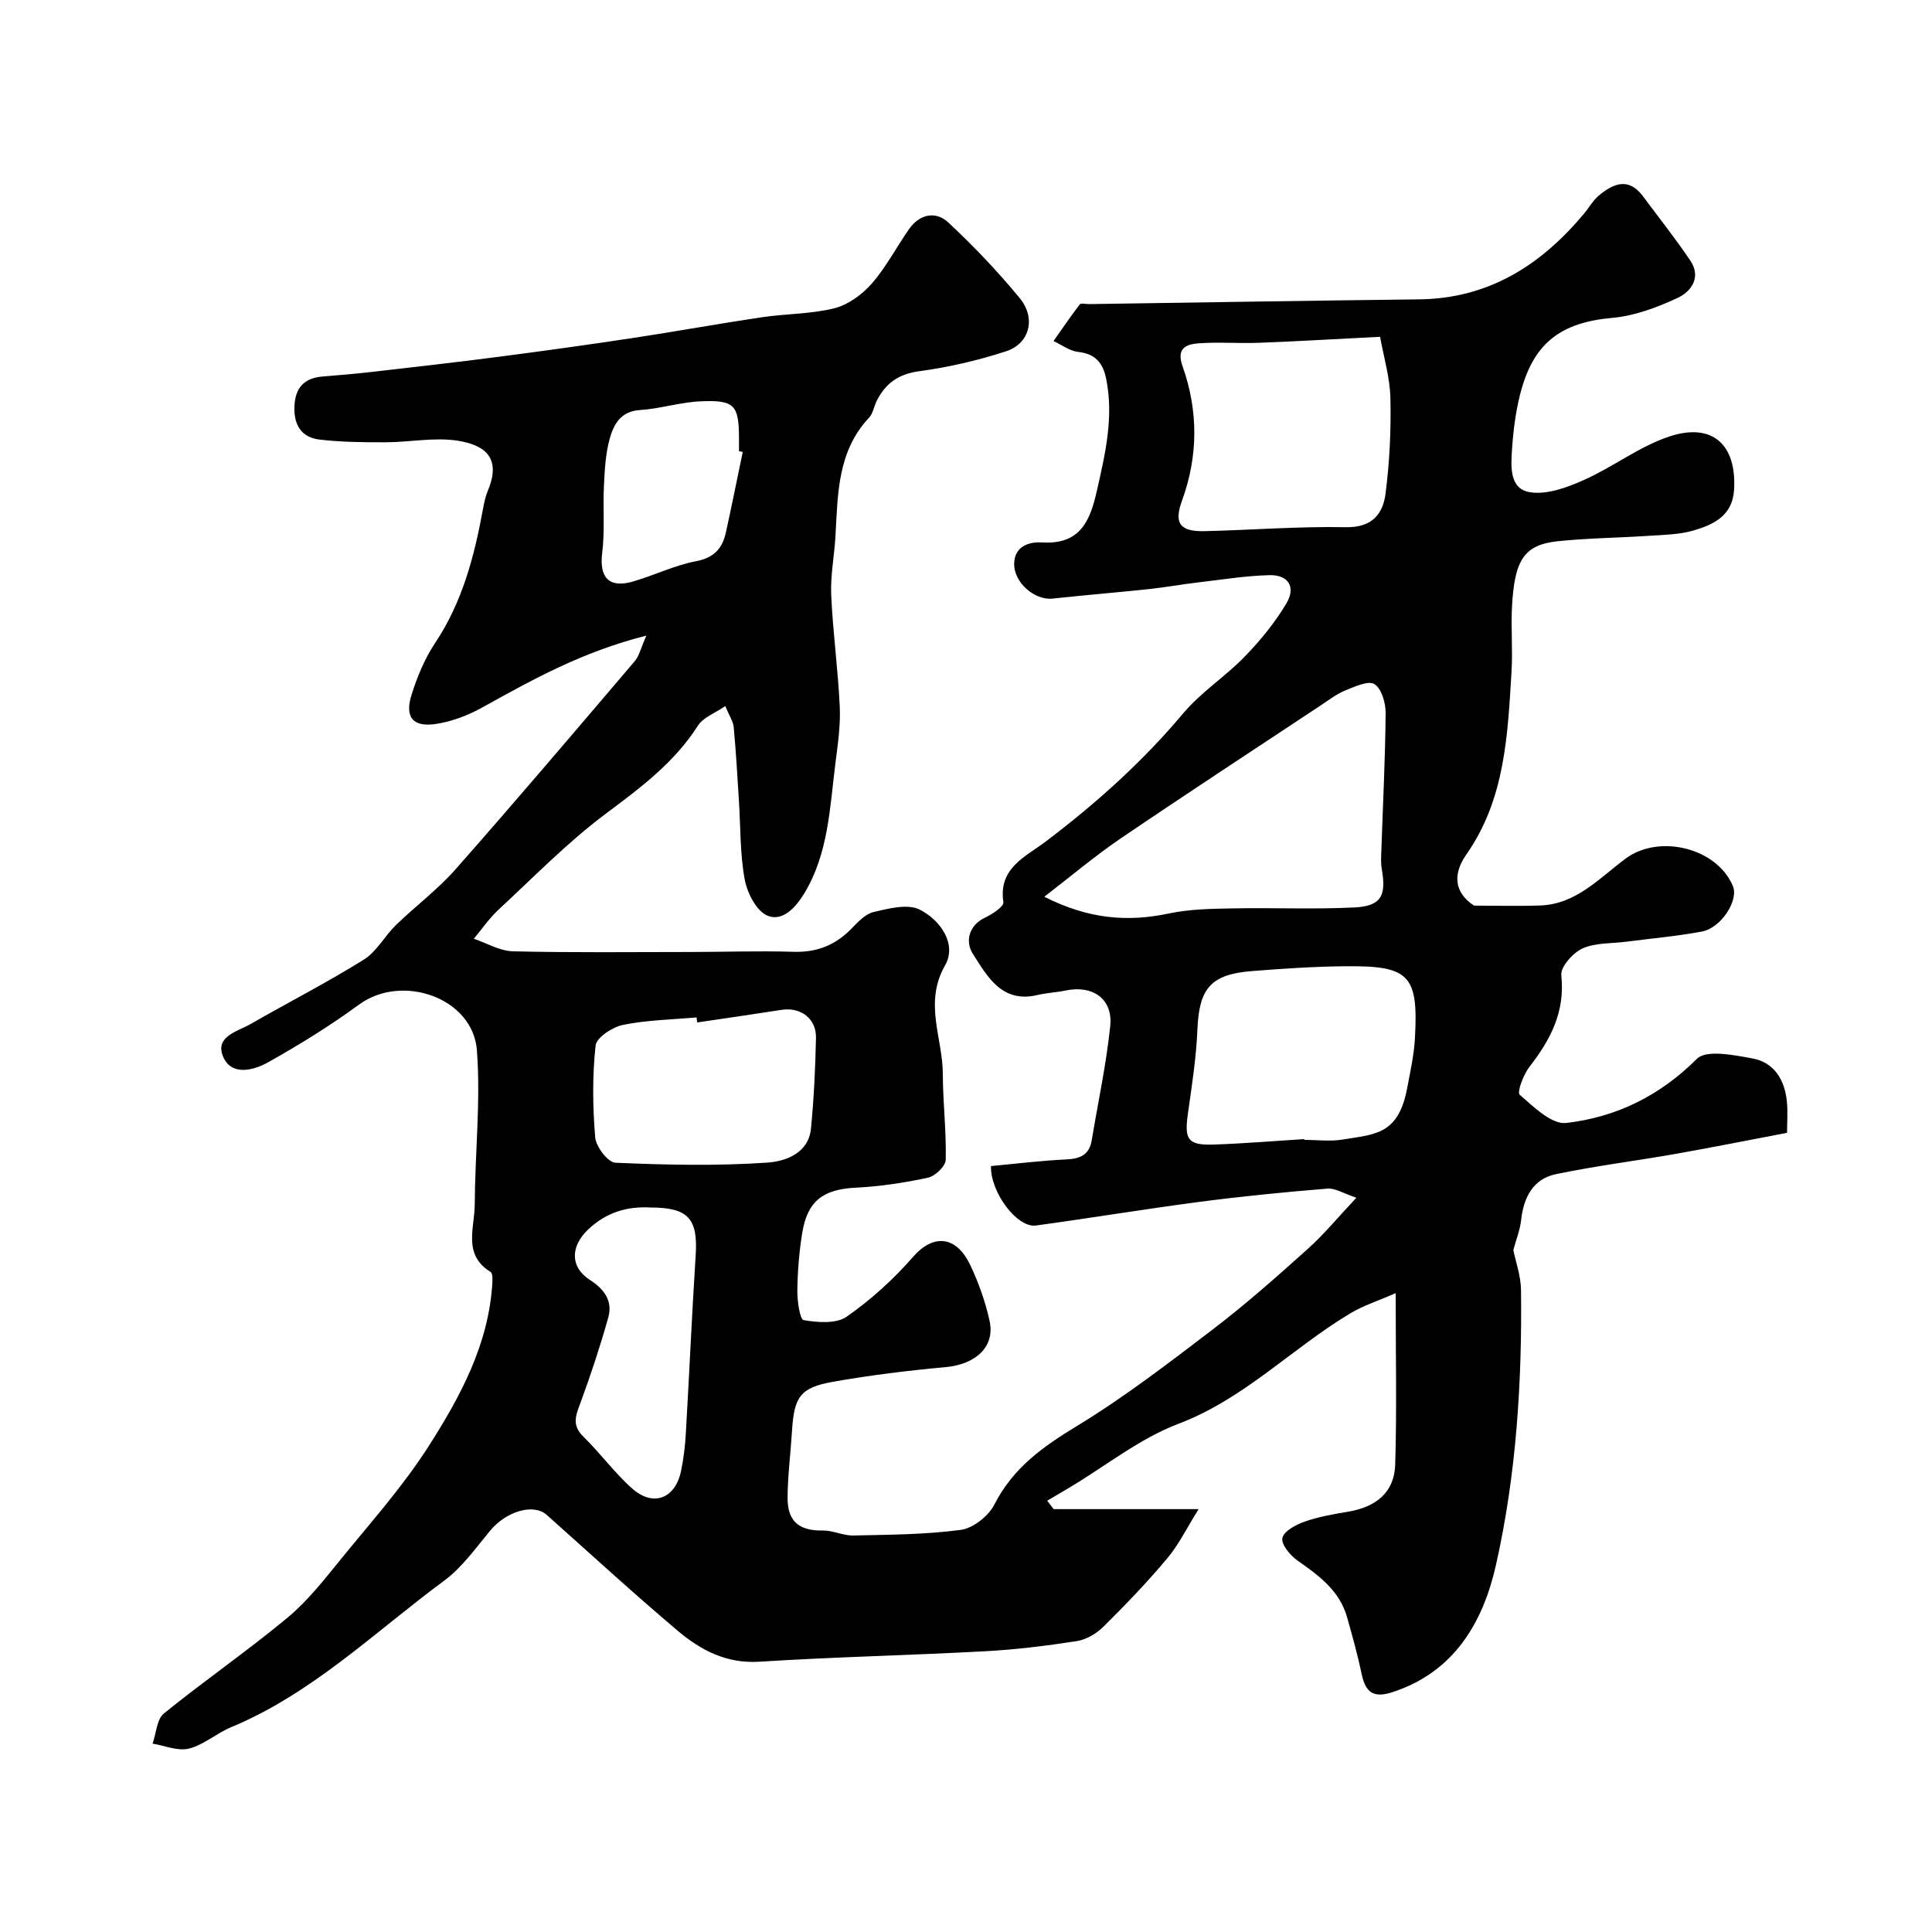
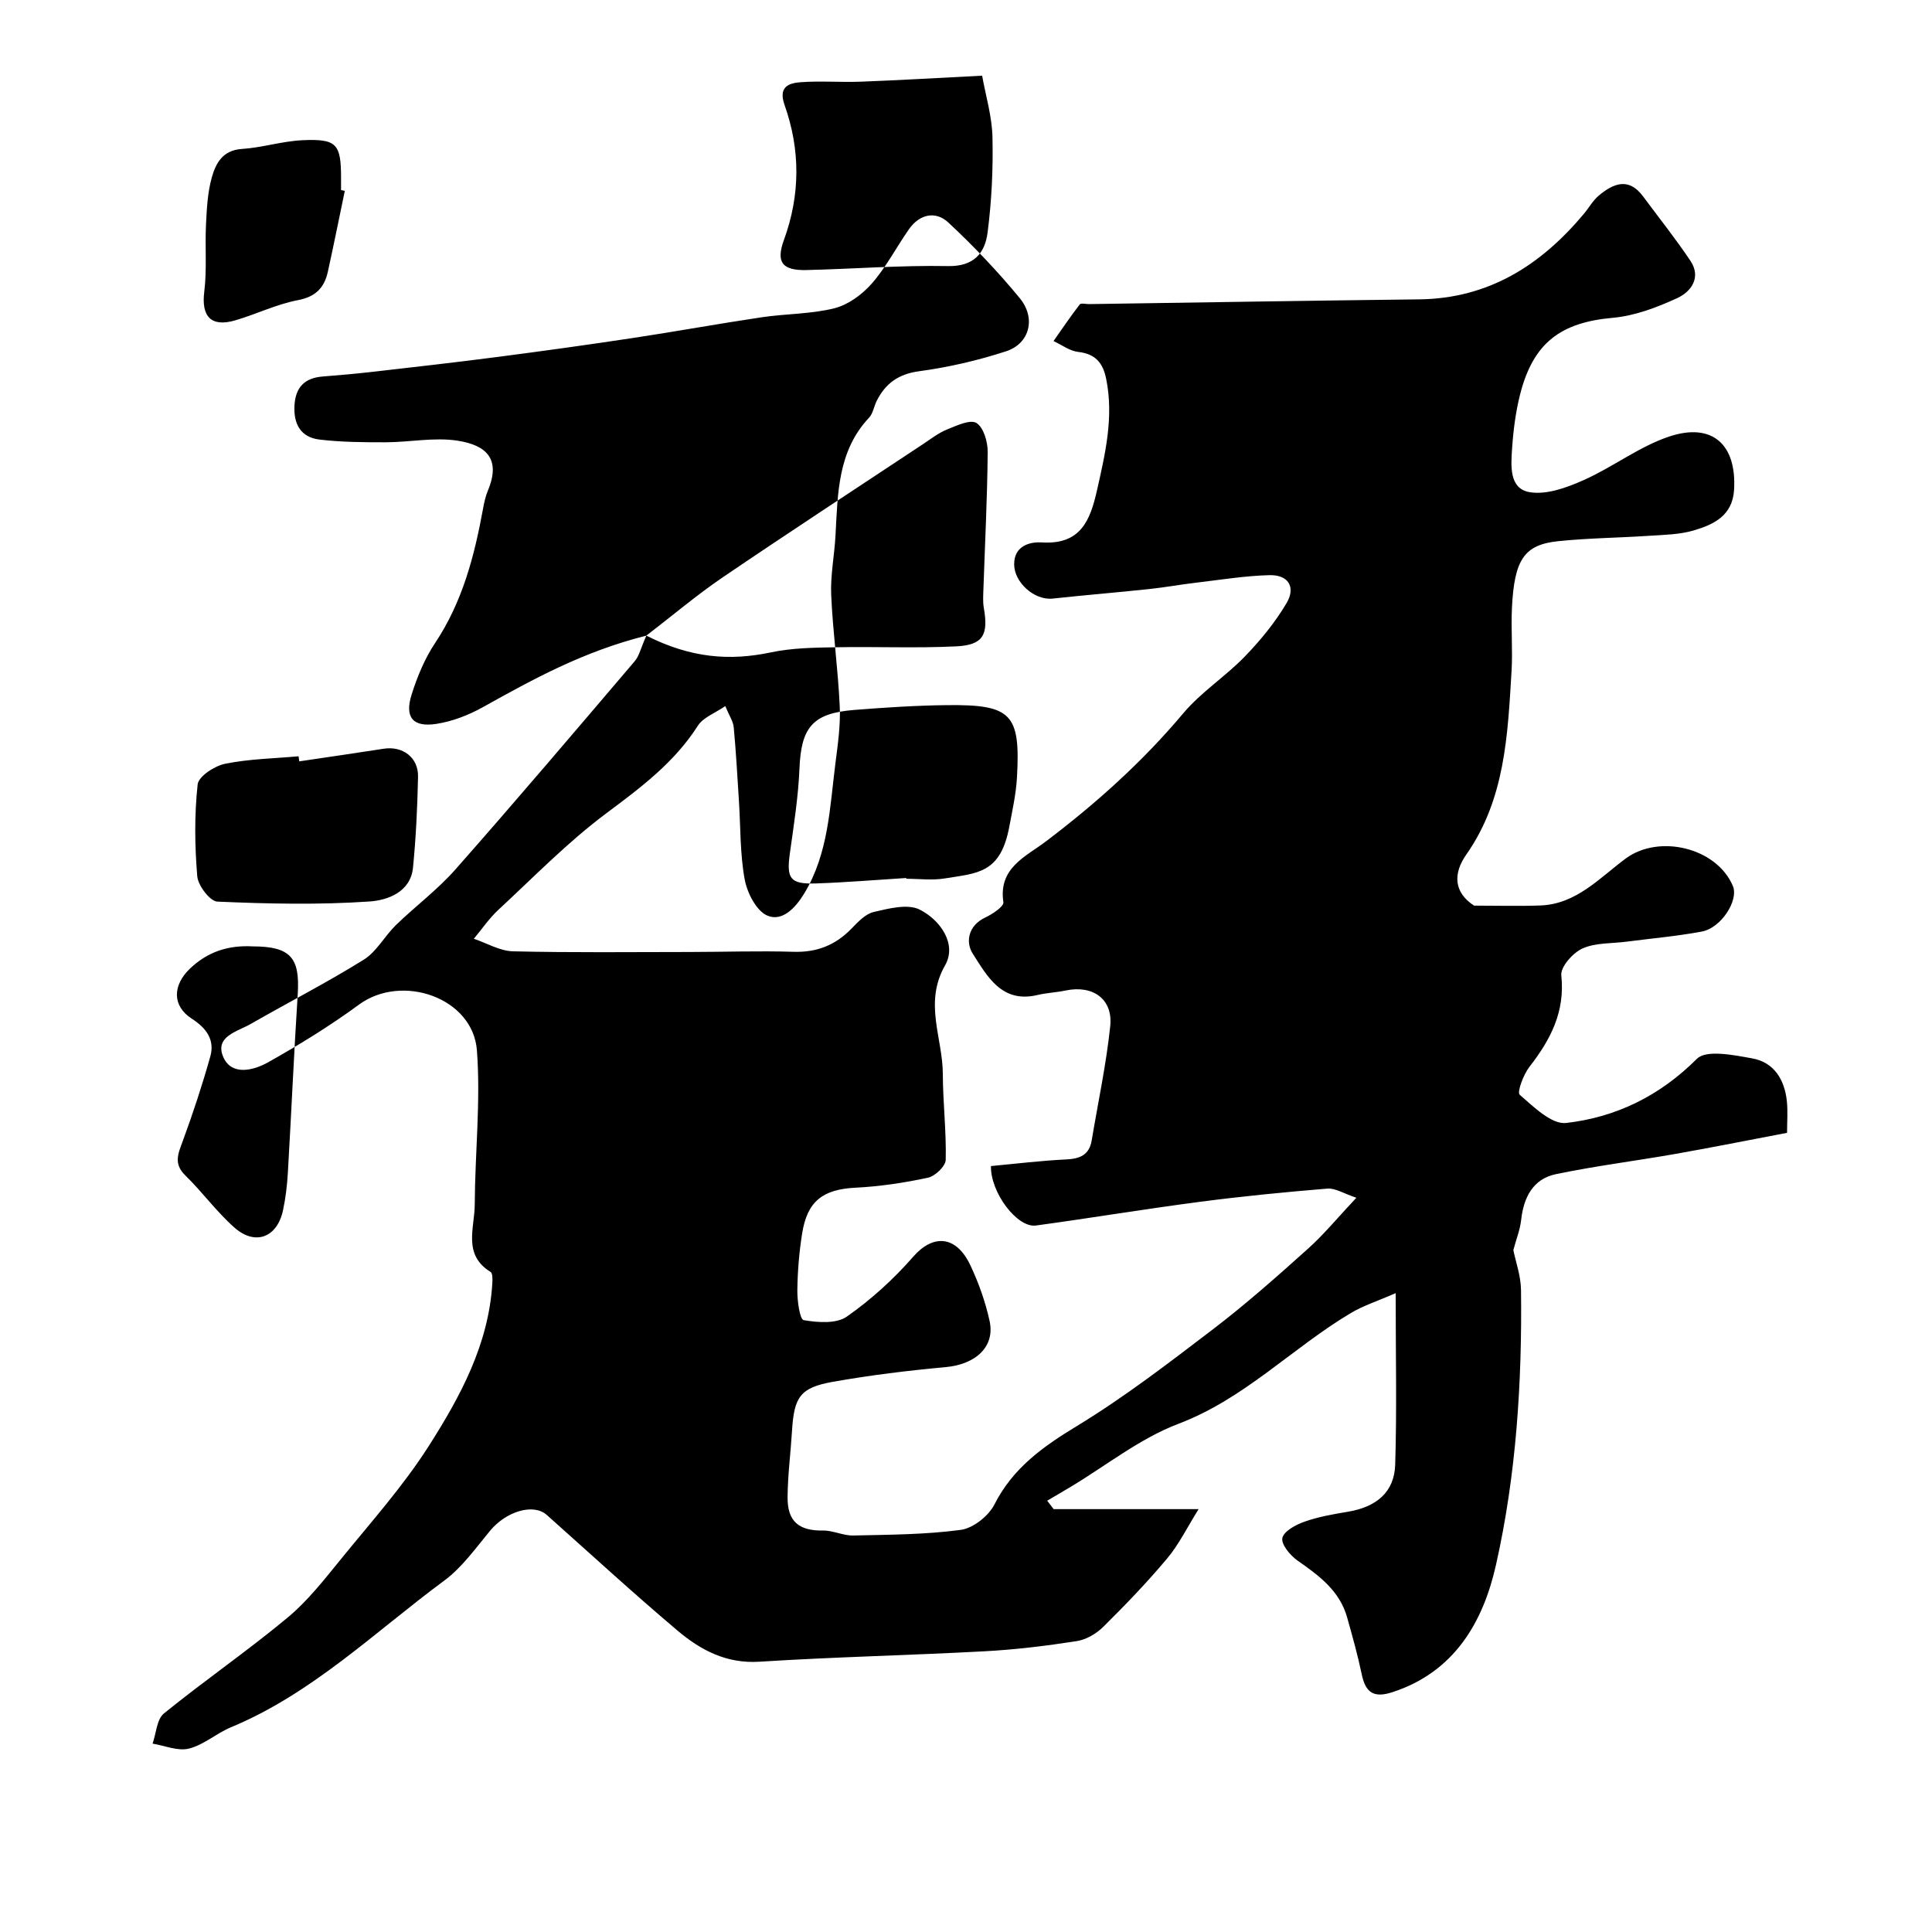
<svg xmlns="http://www.w3.org/2000/svg" enable-background="new 0 0 400 400" viewBox="0 0 400 400">
-   <path d="m133.82 131.6c-13.17 3.31-23.52 9.07-33.9 14.84-2.93 1.63-6.27 2.92-9.56 3.43-4.88.76-6.63-1.36-5.14-6.07 1.17-3.7 2.71-7.44 4.85-10.65 5.67-8.5 8.15-18.02 9.94-27.84.23-1.28.52-2.58 1.01-3.76 2.77-6.63-.44-9.4-6.28-10.31-4.83-.75-9.92.32-14.89.33-4.57.01-9.16-.03-13.69-.56-3.89-.46-5.42-3.21-5.19-7.1.23-3.78 2.14-5.67 5.86-5.96 3.42-.27 6.85-.57 10.26-.96 8.62-.99 17.24-1.96 25.84-3.08 9.4-1.22 18.79-2.52 28.16-3.94 8.88-1.34 17.72-2.96 26.6-4.28 5.01-.75 10.2-.65 15.07-1.87 2.85-.72 5.74-2.84 7.73-5.11 2.98-3.4 5.1-7.54 7.72-11.28 2.19-3.11 5.51-3.81 8.12-1.37 5.25 4.88 10.23 10.12 14.79 15.66 3.43 4.16 2.06 9.42-2.82 11.01-5.84 1.9-11.92 3.31-18 4.13-4.3.58-6.96 2.52-8.78 6.12-.58 1.15-.76 2.61-1.59 3.49-6.53 6.97-6.47 15.74-6.95 24.41-.22 4.11-1.07 8.22-.89 12.3.34 7.71 1.42 15.39 1.77 23.1.18 3.91-.4 7.87-.9 11.78-1.17 9.2-1.43 18.62-6.45 26.92-1.8 2.97-4.53 5.88-7.61 4.6-2.27-.94-4.19-4.68-4.71-7.46-.99-5.31-.85-10.82-1.2-16.25-.33-5.1-.6-10.21-1.08-15.3-.11-1.21-.91-2.36-1.75-4.38-2.15 1.48-4.57 2.34-5.66 4.04-4.89 7.67-11.87 12.85-19.03 18.2-7.96 5.95-14.98 13.17-22.3 19.95-1.9 1.76-3.39 3.98-5.07 5.98 2.7.91 5.38 2.53 8.1 2.6 12.19.29 24.39.15 36.59.14 7.16-.01 14.33-.26 21.49-.04 4.8.15 8.64-1.35 11.95-4.74 1.36-1.39 2.92-3.1 4.65-3.5 3.11-.72 7.03-1.75 9.53-.5 4.24 2.14 7.78 7.11 5.26 11.54-4.45 7.8-.49 15.03-.47 22.47.02 5.94.74 11.88.6 17.81-.03 1.31-2.19 3.37-3.67 3.69-4.93 1.06-9.98 1.82-15.02 2.07-6.67.34-9.96 2.72-11.03 9.44-.62 3.89-.95 7.85-1 11.79-.03 2.16.51 6.05 1.31 6.19 2.91.5 6.76.79 8.93-.73 5.04-3.52 9.72-7.78 13.77-12.42 3.95-4.54 8.8-4.61 11.83 1.83 1.72 3.65 3.1 7.54 3.96 11.47 1.18 5.35-2.87 9.01-9.1 9.58-7.81.71-15.62 1.67-23.35 3.04-6.76 1.2-8.02 3.13-8.45 10.12-.28 4.6-.89 9.2-.92 13.8-.04 5.04 2.41 6.95 7.34 6.87 2.08-.03 4.19 1.08 6.27 1.03 7.44-.17 14.93-.18 22.27-1.17 2.56-.35 5.74-2.88 6.95-5.26 3.84-7.57 10.02-11.95 17.06-16.23 9.87-6 19.1-13.11 28.31-20.14 6.78-5.18 13.19-10.87 19.55-16.58 3.29-2.95 6.13-6.42 10.01-10.55-2.64-.88-4.38-2.03-6.01-1.89-8.82.72-17.65 1.59-26.43 2.74-11.32 1.48-22.59 3.36-33.9 4.9-3.9.53-9.45-6.88-9.31-12.31 5.16-.48 10.35-1.12 15.56-1.37 2.87-.14 4.8-.92 5.3-3.97 1.31-7.87 3-15.69 3.83-23.61.6-5.64-3.61-8.59-9.26-7.39-1.91.4-3.89.47-5.78.92-7.42 1.78-10.42-3.87-13.42-8.55-1.51-2.36-1-5.8 2.59-7.49 1.49-.7 3.88-2.29 3.75-3.16-1.08-7.12 4.64-9.44 8.74-12.55 10.43-7.89 20.06-16.52 28.5-26.57 3.68-4.38 8.72-7.6 12.73-11.74 3.24-3.34 6.26-7.04 8.63-11.02 2.01-3.38.4-5.94-3.52-5.84-5.05.13-10.08.96-15.11 1.55-3.24.38-6.46.97-9.71 1.32-6.68.71-13.38 1.26-20.06 1.98-3.76.41-7.97-3.33-7.97-7.11 0-4 3.53-4.66 5.72-4.52 8.02.52 10.02-4.53 11.42-10.74 1.72-7.63 3.52-15.21 1.91-23.13-.68-3.33-2.24-5.17-5.8-5.57-1.76-.2-3.41-1.46-5.1-2.25 1.79-2.54 3.53-5.12 5.43-7.58.25-.33 1.28-.06 1.94-.07 22.77-.33 45.53-.72 68.3-.98 14.39-.16 25.21-7.05 34.12-17.69 1.05-1.25 1.87-2.76 3.09-3.79 3.01-2.52 6.19-3.87 9.17.15 3.29 4.43 6.74 8.76 9.81 13.34 2.31 3.44.15 6.4-2.69 7.71-4.21 1.95-8.82 3.69-13.38 4.1-10.77.95-16.5 5.16-19.21 15.94-.91 3.62-1.39 7.39-1.64 11.12-.23 3.54-.66 8.32 3.65 9.04 3.52.59 7.72-.96 11.19-2.51 6.04-2.68 11.47-6.93 17.66-9 8.98-3 14.02 1.66 13.46 11.03-.32 5.35-4.22 7.18-8.35 8.4-2.93.86-6.13.91-9.23 1.11-6.26.42-12.55.47-18.79 1.11-7.09.73-9.13 3.79-9.62 13.84-.21 4.35.18 8.73-.08 13.07-.8 13.21-1.32 26.49-9.37 37.98-2.71 3.87-2.68 7.77 1.61 10.57 4.67 0 9.19.13 13.71-.03 7.48-.27 12.27-5.72 17.7-9.73 6.91-5.1 18.83-2.23 22.17 5.69 1.25 2.95-2.39 8.68-6.43 9.44-5.13.96-10.35 1.41-15.54 2.09-3.08.4-6.44.19-9.16 1.41-1.99.89-4.58 3.82-4.39 5.57.81 7.55-2.23 13.32-6.59 18.93-1.25 1.61-2.62 5.27-2.02 5.79 2.86 2.48 6.6 6.18 9.61 5.84 10.33-1.18 19.39-5.6 27.07-13.28 1.95-1.95 7.66-.78 11.47-.09 4.52.81 6.7 4.42 7.16 8.87.22 2.12.04 4.28.04 6.54-7.95 1.51-15.58 3.04-23.25 4.39-8.2 1.44-16.48 2.47-24.62 4.17-4.72.99-6.66 4.79-7.18 9.46-.23 2.07-1.04 4.08-1.62 6.25.48 2.38 1.55 5.33 1.59 8.29.23 19.13-.99 38.25-5.18 56.88-2.64 11.78-8.58 22.21-21.49 26.38-3.82 1.24-5.52.07-6.3-3.68-.83-3.97-1.93-7.9-3.03-11.81-1.55-5.53-5.82-8.66-10.26-11.76-1.51-1.06-3.43-3.36-3.15-4.68.3-1.42 2.8-2.76 4.6-3.39 2.89-1.02 5.98-1.55 9.02-2.06 5.87-.99 9.56-4.06 9.74-9.73.35-11.29.1-22.6.1-35.52-3.74 1.64-6.7 2.58-9.3 4.13-12.13 7.23-22 17.74-35.67 22.92-7.99 3.03-14.99 8.67-22.44 13.13-1.58.94-3.16 1.87-4.74 2.8.45.58.89 1.16 1.34 1.74h30.01c-2.43 3.88-4.11 7.36-6.52 10.22-4.14 4.94-8.63 9.61-13.21 14.14-1.44 1.43-3.56 2.67-5.53 2.97-6.31.98-12.68 1.76-19.06 2.1-15.53.84-31.08 1.17-46.6 2.16-6.87.44-12.21-2.42-16.99-6.46-9.19-7.77-18.06-15.92-27.05-23.93-2.76-2.46-8.4-.75-11.73 3.27-2.99 3.61-5.81 7.61-9.51 10.34-14.36 10.62-27.29 23.35-44.16 30.36-3 1.25-5.62 3.64-8.69 4.41-2.28.57-5-.62-7.52-1.03.75-2.13.86-5.04 2.35-6.25 8.38-6.8 17.3-12.94 25.6-19.84 4.21-3.5 7.67-7.97 11.16-12.25 6.2-7.62 12.8-15.01 18.06-23.26 6.54-10.25 12.41-21.07 13.17-33.71.05-.8.08-2.08-.36-2.35-5.81-3.57-3.3-9.12-3.28-13.93.05-10.65 1.25-21.37.45-31.94-.82-10.91-15.51-16-24.41-9.48-6 4.4-12.39 8.34-18.88 11.98-2.9 1.62-7.39 2.8-9.15-.97-2.04-4.39 2.84-5.41 5.61-7 7.78-4.47 15.78-8.56 23.39-13.3 2.68-1.67 4.33-4.9 6.68-7.18 4.03-3.91 8.61-7.32 12.31-11.51 12.52-14.19 24.77-28.61 37.04-43.02.99-1.09 1.33-2.77 2.49-5.39zm82.39 54.06c9.29 4.7 17.36 5.25 25.83 3.46 4.31-.91 8.83-.97 13.26-1.05 8.36-.16 16.74.22 25.08-.19 5.56-.27 6.68-2.38 5.7-7.96-.23-1.3-.12-2.66-.08-3.99.32-9.43.8-18.86.88-28.3.02-2.08-.84-5.06-2.32-5.99-1.27-.8-4.09.53-6.06 1.32-1.78.72-3.37 1.96-4.99 3.04-13.86 9.18-27.78 18.28-41.53 27.62-5.32 3.62-10.25 7.8-15.77 12.04zm69.52-115.93c-9.27.47-17.17.94-25.08 1.24-4.16.16-8.35-.19-12.49.11-2.54.19-4.66.99-3.33 4.73 3.28 9.26 3.27 18.61-.14 27.94-1.68 4.61-.35 6.34 4.69 6.22 9.77-.23 19.54-1.01 29.29-.82 5.38.1 7.65-2.72 8.19-6.94.84-6.52 1.16-13.16 1.01-19.73-.09-4.29-1.39-8.55-2.14-12.75zm-15.72 166.11c0 .05.01.11.01.16 2.66 0 5.38.36 7.97-.07 6.77-1.11 11.56-.98 13.37-10.75.63-3.36 1.39-6.73 1.58-10.13.75-13.19-1.11-15.15-14.48-15-6.42.07-12.85.49-19.26 1-8.59.68-10.94 3.63-11.29 12.12-.24 5.86-1.17 11.7-1.98 17.52-.74 5.26.01 6.44 5.32 6.28 6.26-.21 12.51-.74 18.76-1.13zm-125.66-24.15c-.05-.35-.09-.7-.14-1.05-5.08.46-10.24.54-15.21 1.55-2.18.44-5.51 2.61-5.69 4.28-.68 6.28-.61 12.7-.08 19.01.16 1.93 2.64 5.18 4.16 5.25 10.51.46 21.08.69 31.55-.03 3.58-.25 8.46-1.87 8.96-7.03.61-6.23.91-12.51 1.04-18.78.09-4.02-3.19-6.43-7.13-5.81-5.81.91-11.64 1.74-17.46 2.61zm-9.62 38.31c-4.99-.28-9.3 1.05-13.03 4.62-3.59 3.44-3.69 7.72.4 10.35 2.96 1.9 4.8 4.34 3.84 7.79-1.66 5.92-3.59 11.77-5.71 17.54-.96 2.61-1.96 4.7.53 7.12 3.54 3.45 6.48 7.55 10.17 10.8 4.32 3.82 8.87 2.04 10.06-3.61.54-2.54.85-5.16 1-7.76.72-12.36 1.26-24.74 2.05-37.1.46-7.45-1.57-9.74-9.31-9.75zm19.05-156.43c-.26-.05-.52-.11-.78-.16 0-.83 0-1.67 0-2.5 0-7.05-.88-8.14-7.98-7.82-4.2.19-8.35 1.54-12.56 1.81-3.97.26-5.4 2.97-6.22 5.9-.87 3.11-1.04 6.46-1.2 9.72-.23 4.65.21 9.36-.36 13.95-.64 5.11 1.41 7.39 6.44 5.91 4.36-1.28 8.54-3.34 12.96-4.18 3.72-.71 5.47-2.61 6.2-5.93 1.22-5.55 2.34-11.13 3.5-16.7z" fill="#000001" />
+   <path d="m133.82 131.6c-13.17 3.31-23.52 9.07-33.9 14.84-2.93 1.63-6.27 2.92-9.56 3.43-4.88.76-6.63-1.36-5.14-6.07 1.17-3.7 2.71-7.44 4.85-10.65 5.67-8.5 8.15-18.02 9.94-27.84.23-1.28.52-2.58 1.01-3.76 2.77-6.63-.44-9.4-6.28-10.31-4.83-.75-9.92.32-14.89.33-4.57.01-9.16-.03-13.69-.56-3.89-.46-5.42-3.21-5.19-7.1.23-3.78 2.14-5.67 5.86-5.96 3.42-.27 6.85-.57 10.26-.96 8.62-.99 17.24-1.96 25.84-3.08 9.4-1.22 18.79-2.52 28.16-3.94 8.88-1.34 17.72-2.96 26.6-4.28 5.01-.75 10.2-.65 15.07-1.87 2.85-.72 5.74-2.84 7.73-5.11 2.98-3.4 5.1-7.54 7.72-11.28 2.19-3.11 5.51-3.81 8.12-1.37 5.25 4.88 10.23 10.12 14.79 15.66 3.43 4.16 2.06 9.42-2.82 11.01-5.84 1.9-11.92 3.31-18 4.13-4.3.58-6.96 2.52-8.78 6.12-.58 1.15-.76 2.61-1.59 3.49-6.53 6.97-6.47 15.74-6.95 24.41-.22 4.11-1.07 8.22-.89 12.3.34 7.71 1.42 15.39 1.77 23.1.18 3.91-.4 7.87-.9 11.78-1.17 9.2-1.43 18.62-6.45 26.92-1.8 2.97-4.53 5.88-7.61 4.6-2.27-.94-4.19-4.68-4.71-7.46-.99-5.31-.85-10.82-1.2-16.25-.33-5.1-.6-10.21-1.08-15.3-.11-1.21-.91-2.36-1.75-4.38-2.15 1.48-4.57 2.34-5.66 4.04-4.89 7.67-11.87 12.85-19.03 18.2-7.96 5.95-14.98 13.17-22.3 19.95-1.9 1.76-3.39 3.98-5.07 5.98 2.7.91 5.38 2.53 8.1 2.6 12.19.29 24.39.15 36.59.14 7.16-.01 14.33-.26 21.49-.04 4.8.15 8.64-1.35 11.95-4.74 1.36-1.39 2.92-3.1 4.65-3.5 3.11-.72 7.03-1.75 9.53-.5 4.24 2.14 7.78 7.11 5.26 11.54-4.45 7.8-.49 15.03-.47 22.47.02 5.94.74 11.88.6 17.81-.03 1.31-2.19 3.37-3.67 3.69-4.93 1.06-9.98 1.82-15.02 2.07-6.67.34-9.96 2.72-11.03 9.44-.62 3.89-.95 7.85-1 11.79-.03 2.16.51 6.05 1.31 6.19 2.91.5 6.76.79 8.93-.73 5.04-3.52 9.72-7.78 13.77-12.42 3.95-4.54 8.8-4.61 11.83 1.83 1.72 3.65 3.1 7.54 3.96 11.47 1.18 5.35-2.87 9.01-9.1 9.58-7.81.71-15.62 1.67-23.35 3.04-6.76 1.2-8.02 3.13-8.45 10.12-.28 4.6-.89 9.2-.92 13.8-.04 5.04 2.41 6.95 7.34 6.87 2.08-.03 4.19 1.08 6.27 1.03 7.44-.17 14.93-.18 22.27-1.17 2.56-.35 5.74-2.88 6.95-5.26 3.84-7.57 10.02-11.95 17.06-16.23 9.87-6 19.1-13.11 28.31-20.14 6.78-5.18 13.19-10.87 19.55-16.58 3.29-2.95 6.13-6.42 10.01-10.55-2.64-.88-4.38-2.03-6.01-1.89-8.82.72-17.65 1.59-26.43 2.74-11.32 1.48-22.59 3.36-33.9 4.9-3.9.53-9.45-6.88-9.31-12.31 5.16-.48 10.35-1.12 15.56-1.37 2.87-.14 4.8-.92 5.3-3.97 1.31-7.87 3-15.69 3.83-23.61.6-5.64-3.61-8.59-9.26-7.39-1.91.4-3.89.47-5.78.92-7.42 1.78-10.42-3.87-13.42-8.55-1.51-2.36-1-5.8 2.59-7.49 1.49-.7 3.88-2.29 3.75-3.16-1.08-7.12 4.64-9.44 8.74-12.55 10.43-7.89 20.06-16.52 28.5-26.57 3.68-4.38 8.72-7.6 12.73-11.74 3.24-3.34 6.26-7.04 8.63-11.02 2.01-3.38.4-5.94-3.52-5.84-5.05.13-10.08.96-15.11 1.55-3.24.38-6.46.97-9.71 1.32-6.68.71-13.38 1.26-20.06 1.98-3.76.41-7.97-3.33-7.97-7.11 0-4 3.53-4.66 5.72-4.52 8.02.52 10.02-4.53 11.42-10.74 1.72-7.63 3.52-15.21 1.91-23.13-.68-3.33-2.24-5.17-5.8-5.57-1.76-.2-3.41-1.46-5.1-2.25 1.79-2.54 3.53-5.12 5.43-7.58.25-.33 1.28-.06 1.94-.07 22.77-.33 45.53-.72 68.3-.98 14.39-.16 25.21-7.05 34.12-17.69 1.05-1.25 1.87-2.76 3.09-3.79 3.01-2.52 6.19-3.87 9.17.15 3.29 4.43 6.74 8.76 9.81 13.34 2.31 3.44.15 6.4-2.69 7.71-4.21 1.95-8.82 3.69-13.38 4.1-10.77.95-16.5 5.16-19.21 15.94-.91 3.62-1.39 7.39-1.64 11.12-.23 3.54-.66 8.32 3.65 9.04 3.52.59 7.72-.96 11.19-2.51 6.04-2.68 11.47-6.93 17.66-9 8.98-3 14.02 1.66 13.46 11.03-.32 5.35-4.22 7.18-8.35 8.4-2.93.86-6.13.91-9.23 1.11-6.26.42-12.55.47-18.79 1.11-7.09.73-9.13 3.79-9.62 13.84-.21 4.35.18 8.73-.08 13.07-.8 13.21-1.32 26.49-9.37 37.98-2.71 3.87-2.68 7.77 1.61 10.57 4.67 0 9.19.13 13.71-.03 7.48-.27 12.27-5.72 17.7-9.73 6.91-5.1 18.83-2.23 22.17 5.69 1.25 2.95-2.39 8.68-6.43 9.44-5.13.96-10.35 1.41-15.54 2.09-3.08.4-6.44.19-9.16 1.41-1.99.89-4.58 3.82-4.39 5.57.81 7.55-2.23 13.32-6.59 18.93-1.25 1.61-2.62 5.27-2.02 5.79 2.86 2.48 6.6 6.18 9.61 5.84 10.33-1.18 19.39-5.6 27.07-13.28 1.95-1.95 7.66-.78 11.47-.09 4.52.81 6.7 4.42 7.16 8.87.22 2.12.04 4.28.04 6.54-7.95 1.51-15.58 3.04-23.25 4.39-8.2 1.44-16.48 2.47-24.62 4.17-4.72.99-6.66 4.79-7.18 9.46-.23 2.07-1.04 4.08-1.62 6.25.48 2.38 1.55 5.33 1.59 8.29.23 19.13-.99 38.25-5.18 56.88-2.64 11.78-8.58 22.21-21.49 26.38-3.82 1.24-5.52.07-6.3-3.68-.83-3.97-1.93-7.9-3.03-11.81-1.55-5.53-5.82-8.66-10.26-11.76-1.51-1.06-3.43-3.36-3.15-4.68.3-1.42 2.8-2.76 4.6-3.39 2.89-1.02 5.98-1.55 9.02-2.06 5.87-.99 9.56-4.06 9.74-9.73.35-11.29.1-22.6.1-35.52-3.74 1.64-6.7 2.58-9.3 4.13-12.13 7.23-22 17.74-35.67 22.92-7.99 3.03-14.99 8.67-22.44 13.13-1.58.94-3.16 1.87-4.74 2.8.45.58.89 1.16 1.34 1.74h30.01c-2.43 3.88-4.11 7.36-6.52 10.22-4.14 4.94-8.63 9.61-13.21 14.14-1.44 1.43-3.56 2.67-5.53 2.97-6.31.98-12.68 1.76-19.06 2.1-15.53.84-31.08 1.17-46.6 2.16-6.87.44-12.21-2.42-16.99-6.46-9.19-7.77-18.06-15.92-27.05-23.93-2.76-2.46-8.4-.75-11.73 3.27-2.99 3.61-5.81 7.61-9.51 10.34-14.36 10.62-27.29 23.35-44.16 30.36-3 1.25-5.62 3.64-8.69 4.41-2.28.57-5-.62-7.52-1.03.75-2.13.86-5.04 2.35-6.25 8.38-6.8 17.3-12.94 25.6-19.84 4.21-3.5 7.67-7.97 11.16-12.25 6.2-7.62 12.8-15.01 18.06-23.26 6.54-10.25 12.41-21.07 13.17-33.71.05-.8.08-2.08-.36-2.35-5.81-3.57-3.3-9.12-3.28-13.93.05-10.65 1.25-21.37.45-31.94-.82-10.91-15.51-16-24.41-9.48-6 4.4-12.39 8.34-18.88 11.98-2.9 1.62-7.39 2.8-9.15-.97-2.04-4.39 2.84-5.41 5.61-7 7.78-4.47 15.78-8.56 23.39-13.3 2.68-1.67 4.33-4.9 6.68-7.18 4.03-3.91 8.61-7.32 12.31-11.51 12.52-14.19 24.77-28.61 37.04-43.02.99-1.09 1.33-2.77 2.49-5.39zc9.29 4.7 17.36 5.25 25.83 3.46 4.31-.91 8.83-.97 13.26-1.05 8.36-.16 16.74.22 25.08-.19 5.56-.27 6.68-2.38 5.7-7.96-.23-1.3-.12-2.66-.08-3.99.32-9.43.8-18.86.88-28.3.02-2.08-.84-5.06-2.32-5.99-1.27-.8-4.09.53-6.06 1.32-1.78.72-3.37 1.96-4.99 3.04-13.86 9.18-27.78 18.28-41.53 27.62-5.32 3.62-10.25 7.8-15.77 12.04zm69.52-115.93c-9.27.47-17.17.94-25.08 1.24-4.16.16-8.35-.19-12.49.11-2.54.19-4.66.99-3.33 4.73 3.28 9.26 3.27 18.61-.14 27.94-1.68 4.61-.35 6.34 4.69 6.22 9.77-.23 19.54-1.01 29.29-.82 5.38.1 7.65-2.72 8.19-6.94.84-6.52 1.16-13.16 1.01-19.73-.09-4.29-1.39-8.55-2.14-12.75zm-15.72 166.11c0 .05.01.11.01.16 2.66 0 5.38.36 7.97-.07 6.77-1.11 11.56-.98 13.37-10.75.63-3.36 1.39-6.73 1.58-10.13.75-13.19-1.11-15.15-14.48-15-6.42.07-12.85.49-19.26 1-8.59.68-10.94 3.63-11.29 12.12-.24 5.86-1.17 11.7-1.98 17.52-.74 5.26.01 6.44 5.32 6.28 6.26-.21 12.51-.74 18.76-1.13zm-125.66-24.15c-.05-.35-.09-.7-.14-1.05-5.08.46-10.24.54-15.21 1.55-2.18.44-5.51 2.61-5.69 4.28-.68 6.28-.61 12.7-.08 19.01.16 1.93 2.64 5.18 4.16 5.25 10.51.46 21.08.69 31.55-.03 3.58-.25 8.46-1.87 8.96-7.03.61-6.23.91-12.51 1.04-18.78.09-4.02-3.19-6.43-7.13-5.81-5.81.91-11.64 1.74-17.46 2.61zm-9.62 38.31c-4.99-.28-9.3 1.05-13.03 4.62-3.59 3.44-3.69 7.72.4 10.35 2.96 1.9 4.8 4.34 3.84 7.79-1.66 5.92-3.59 11.77-5.71 17.54-.96 2.61-1.96 4.7.53 7.12 3.54 3.45 6.48 7.55 10.17 10.8 4.32 3.82 8.87 2.04 10.06-3.61.54-2.54.85-5.16 1-7.76.72-12.36 1.26-24.74 2.05-37.1.46-7.45-1.57-9.74-9.31-9.75zm19.05-156.43c-.26-.05-.52-.11-.78-.16 0-.83 0-1.67 0-2.5 0-7.05-.88-8.14-7.98-7.82-4.2.19-8.35 1.54-12.56 1.81-3.97.26-5.4 2.97-6.22 5.9-.87 3.11-1.04 6.46-1.2 9.72-.23 4.65.21 9.36-.36 13.95-.64 5.11 1.41 7.39 6.44 5.91 4.36-1.28 8.54-3.34 12.96-4.18 3.72-.71 5.47-2.61 6.2-5.93 1.22-5.55 2.34-11.13 3.5-16.7z" fill="#000001" />
</svg>